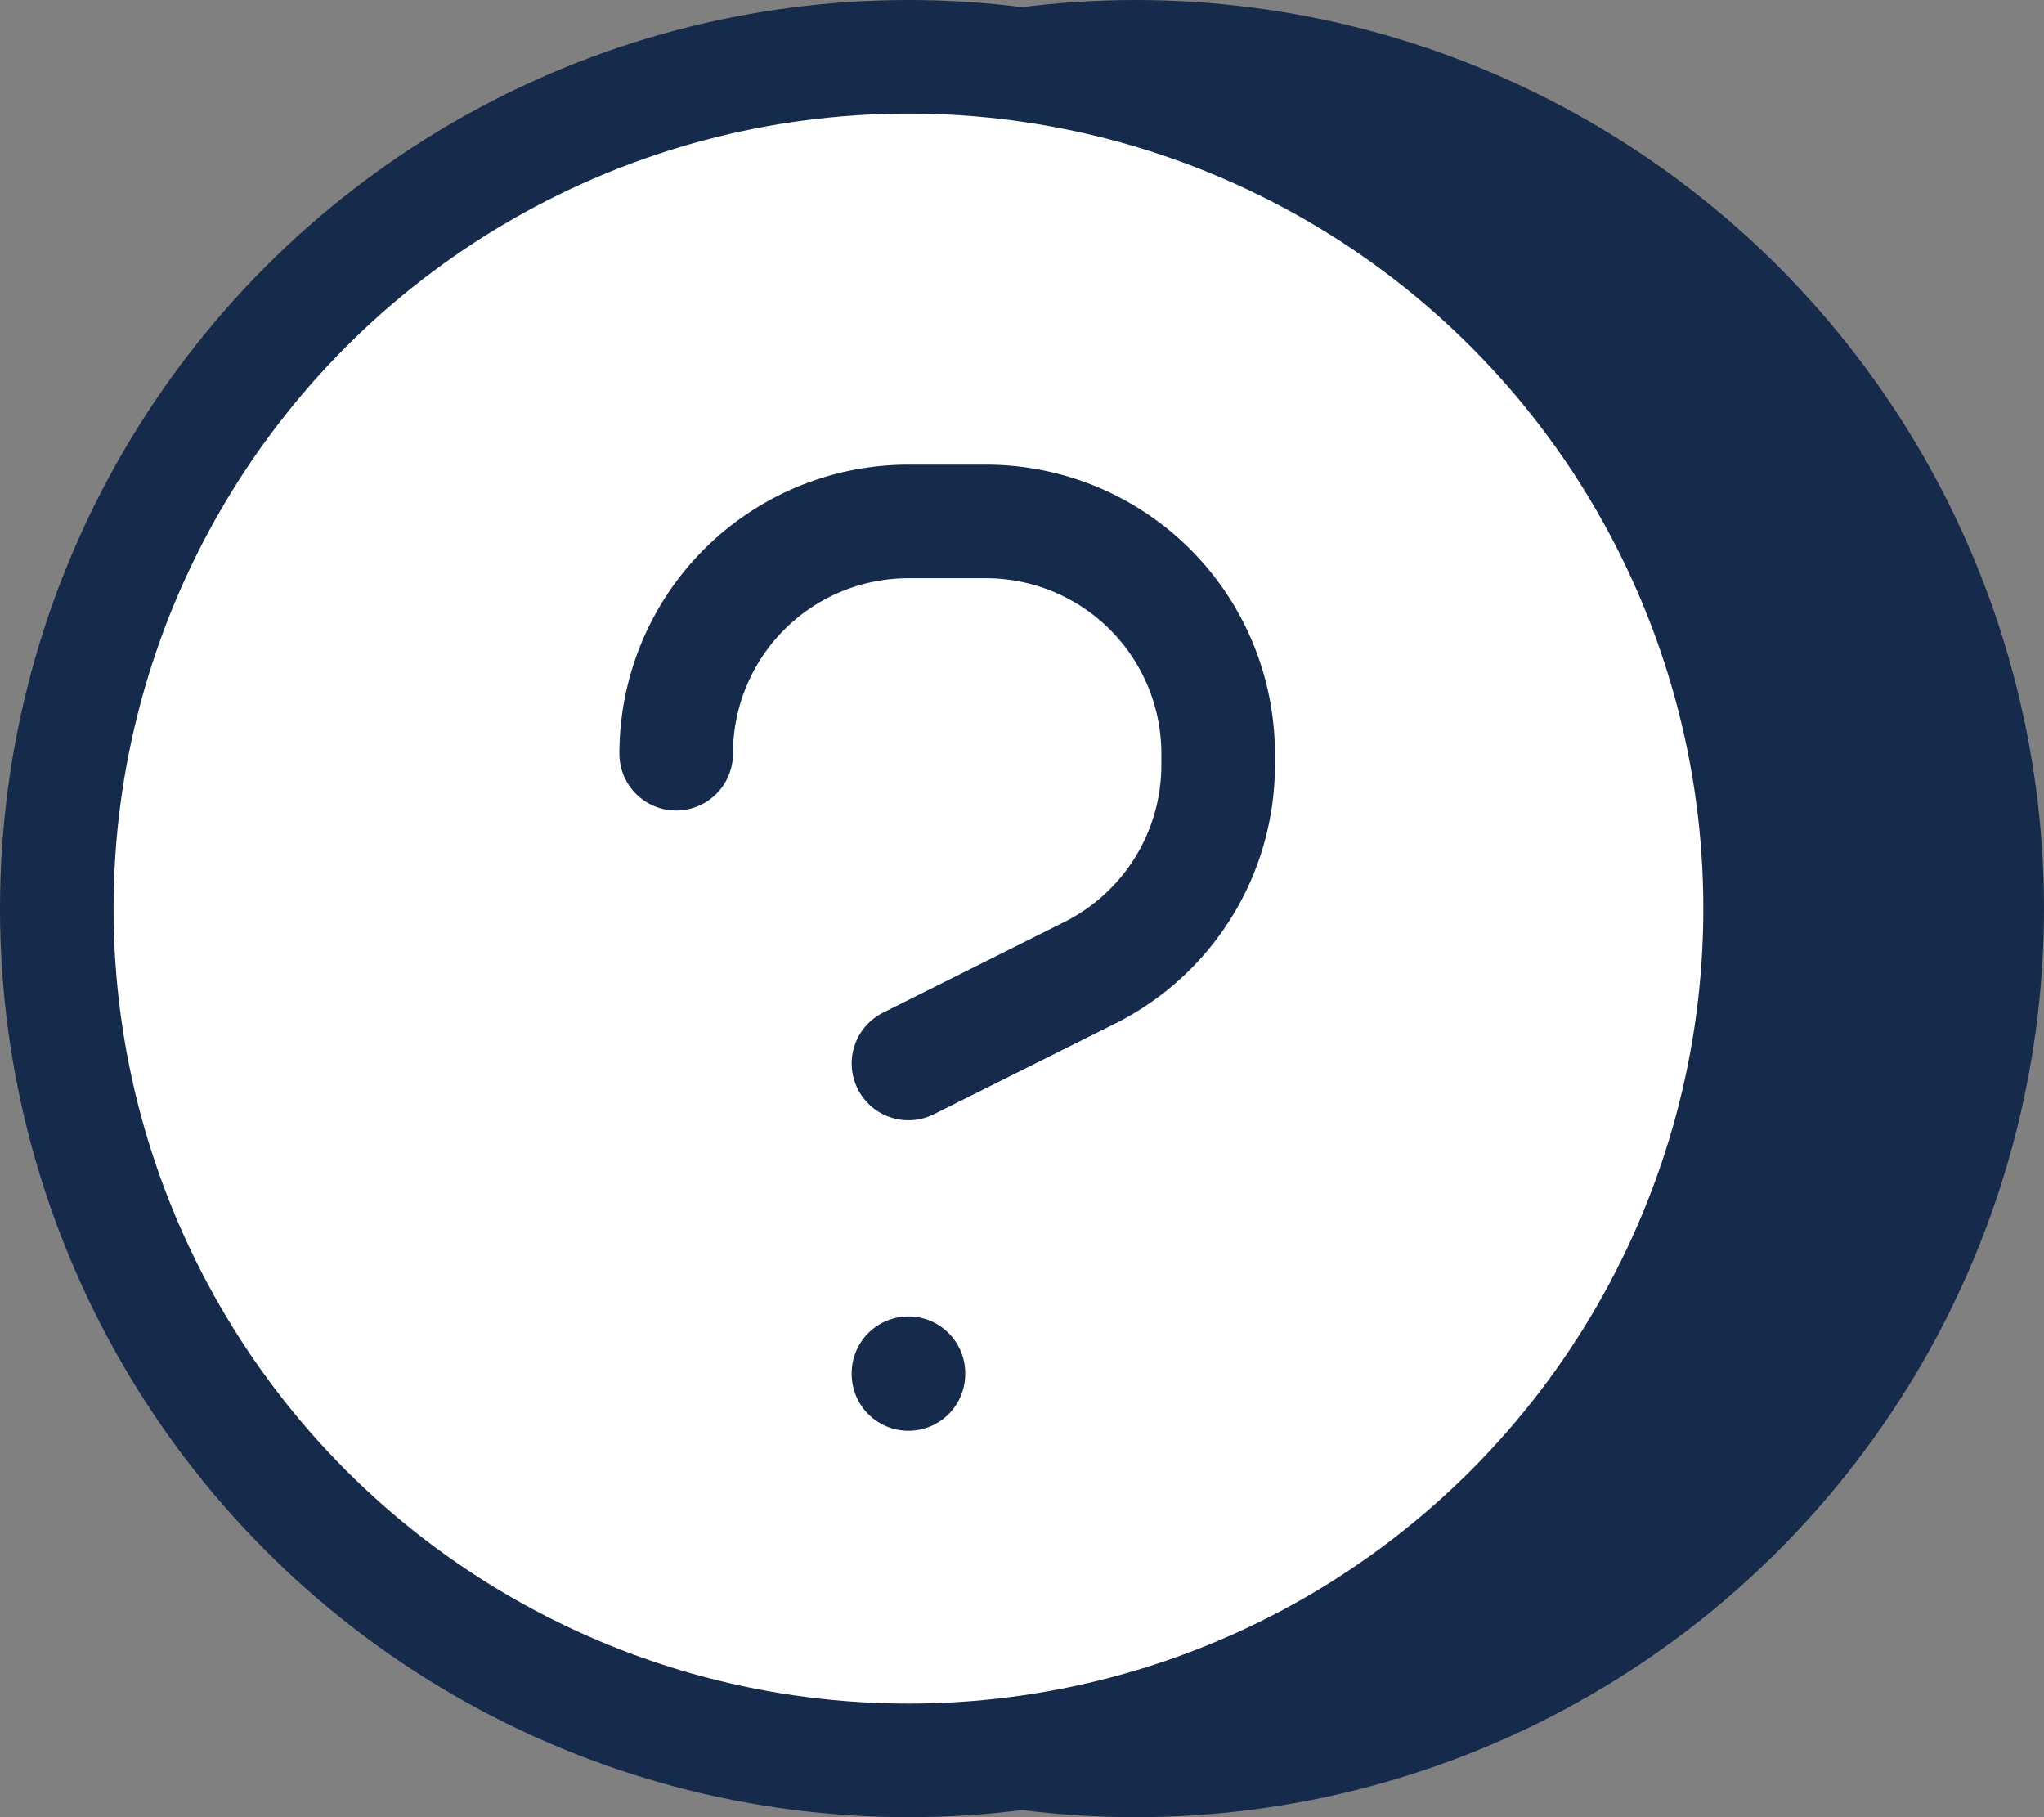
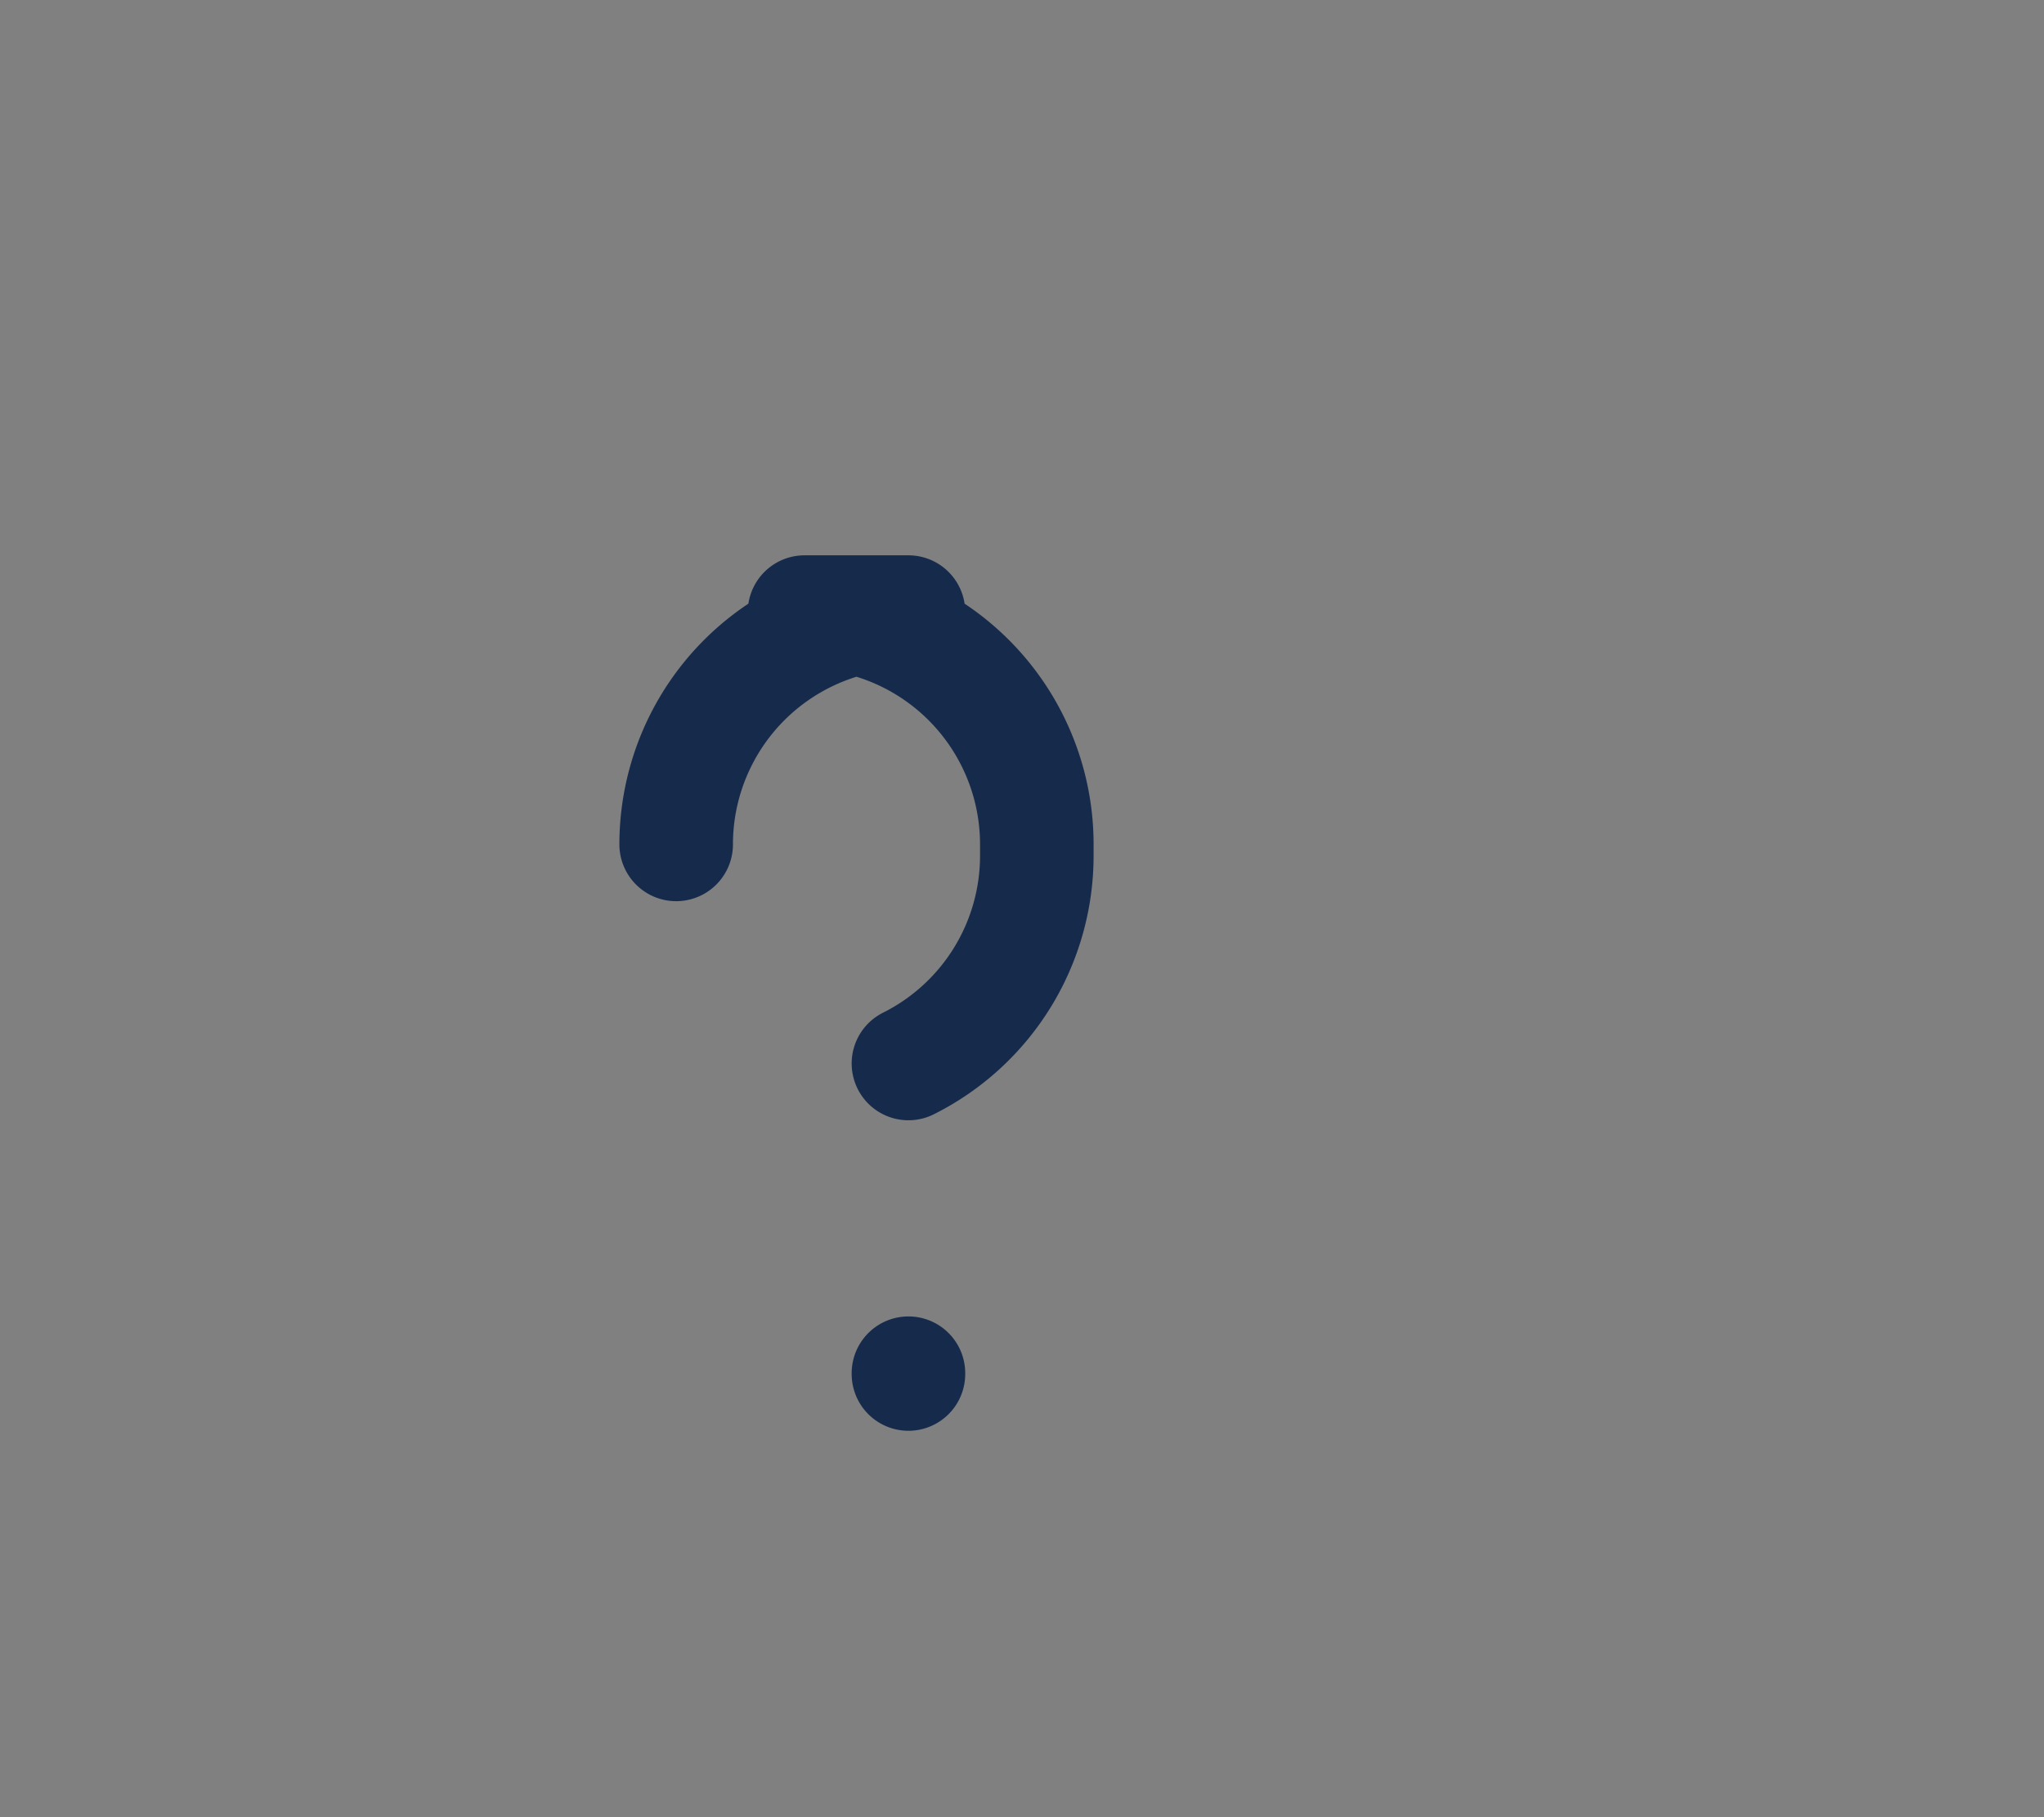
<svg xmlns="http://www.w3.org/2000/svg" width="72" height="64" viewBox="0 0 72 64">
  <rect x="0" y="0" width="72" height="64" fill="#808080" stroke="none" />
  <g fill="none" fill-rule="evenodd" stroke="#162A4C" stroke-linecap="round" stroke-linejoin="round" stroke-width="4" transform="translate(2 2)">
-     <circle cx="38" cy="30" r="30" fill="#162A4C" />
-     <circle cx="30" cy="30" r="30" fill="#FFF" />
-     <path d="M30 35.455l6.387-3.194a8.182 8.182 0 0 0 4.522-7.317v-.399a8.181 8.181 0 0 0-8.182-8.181H30a8.181 8.181 0 0 0-8.182 8.181M30 46.391v-.027" />
+     <path d="M30 35.455a8.182 8.182 0 0 0 4.522-7.317v-.399a8.181 8.181 0 0 0-8.182-8.181H30a8.181 8.181 0 0 0-8.182 8.181M30 46.391v-.027" />
  </g>
</svg>